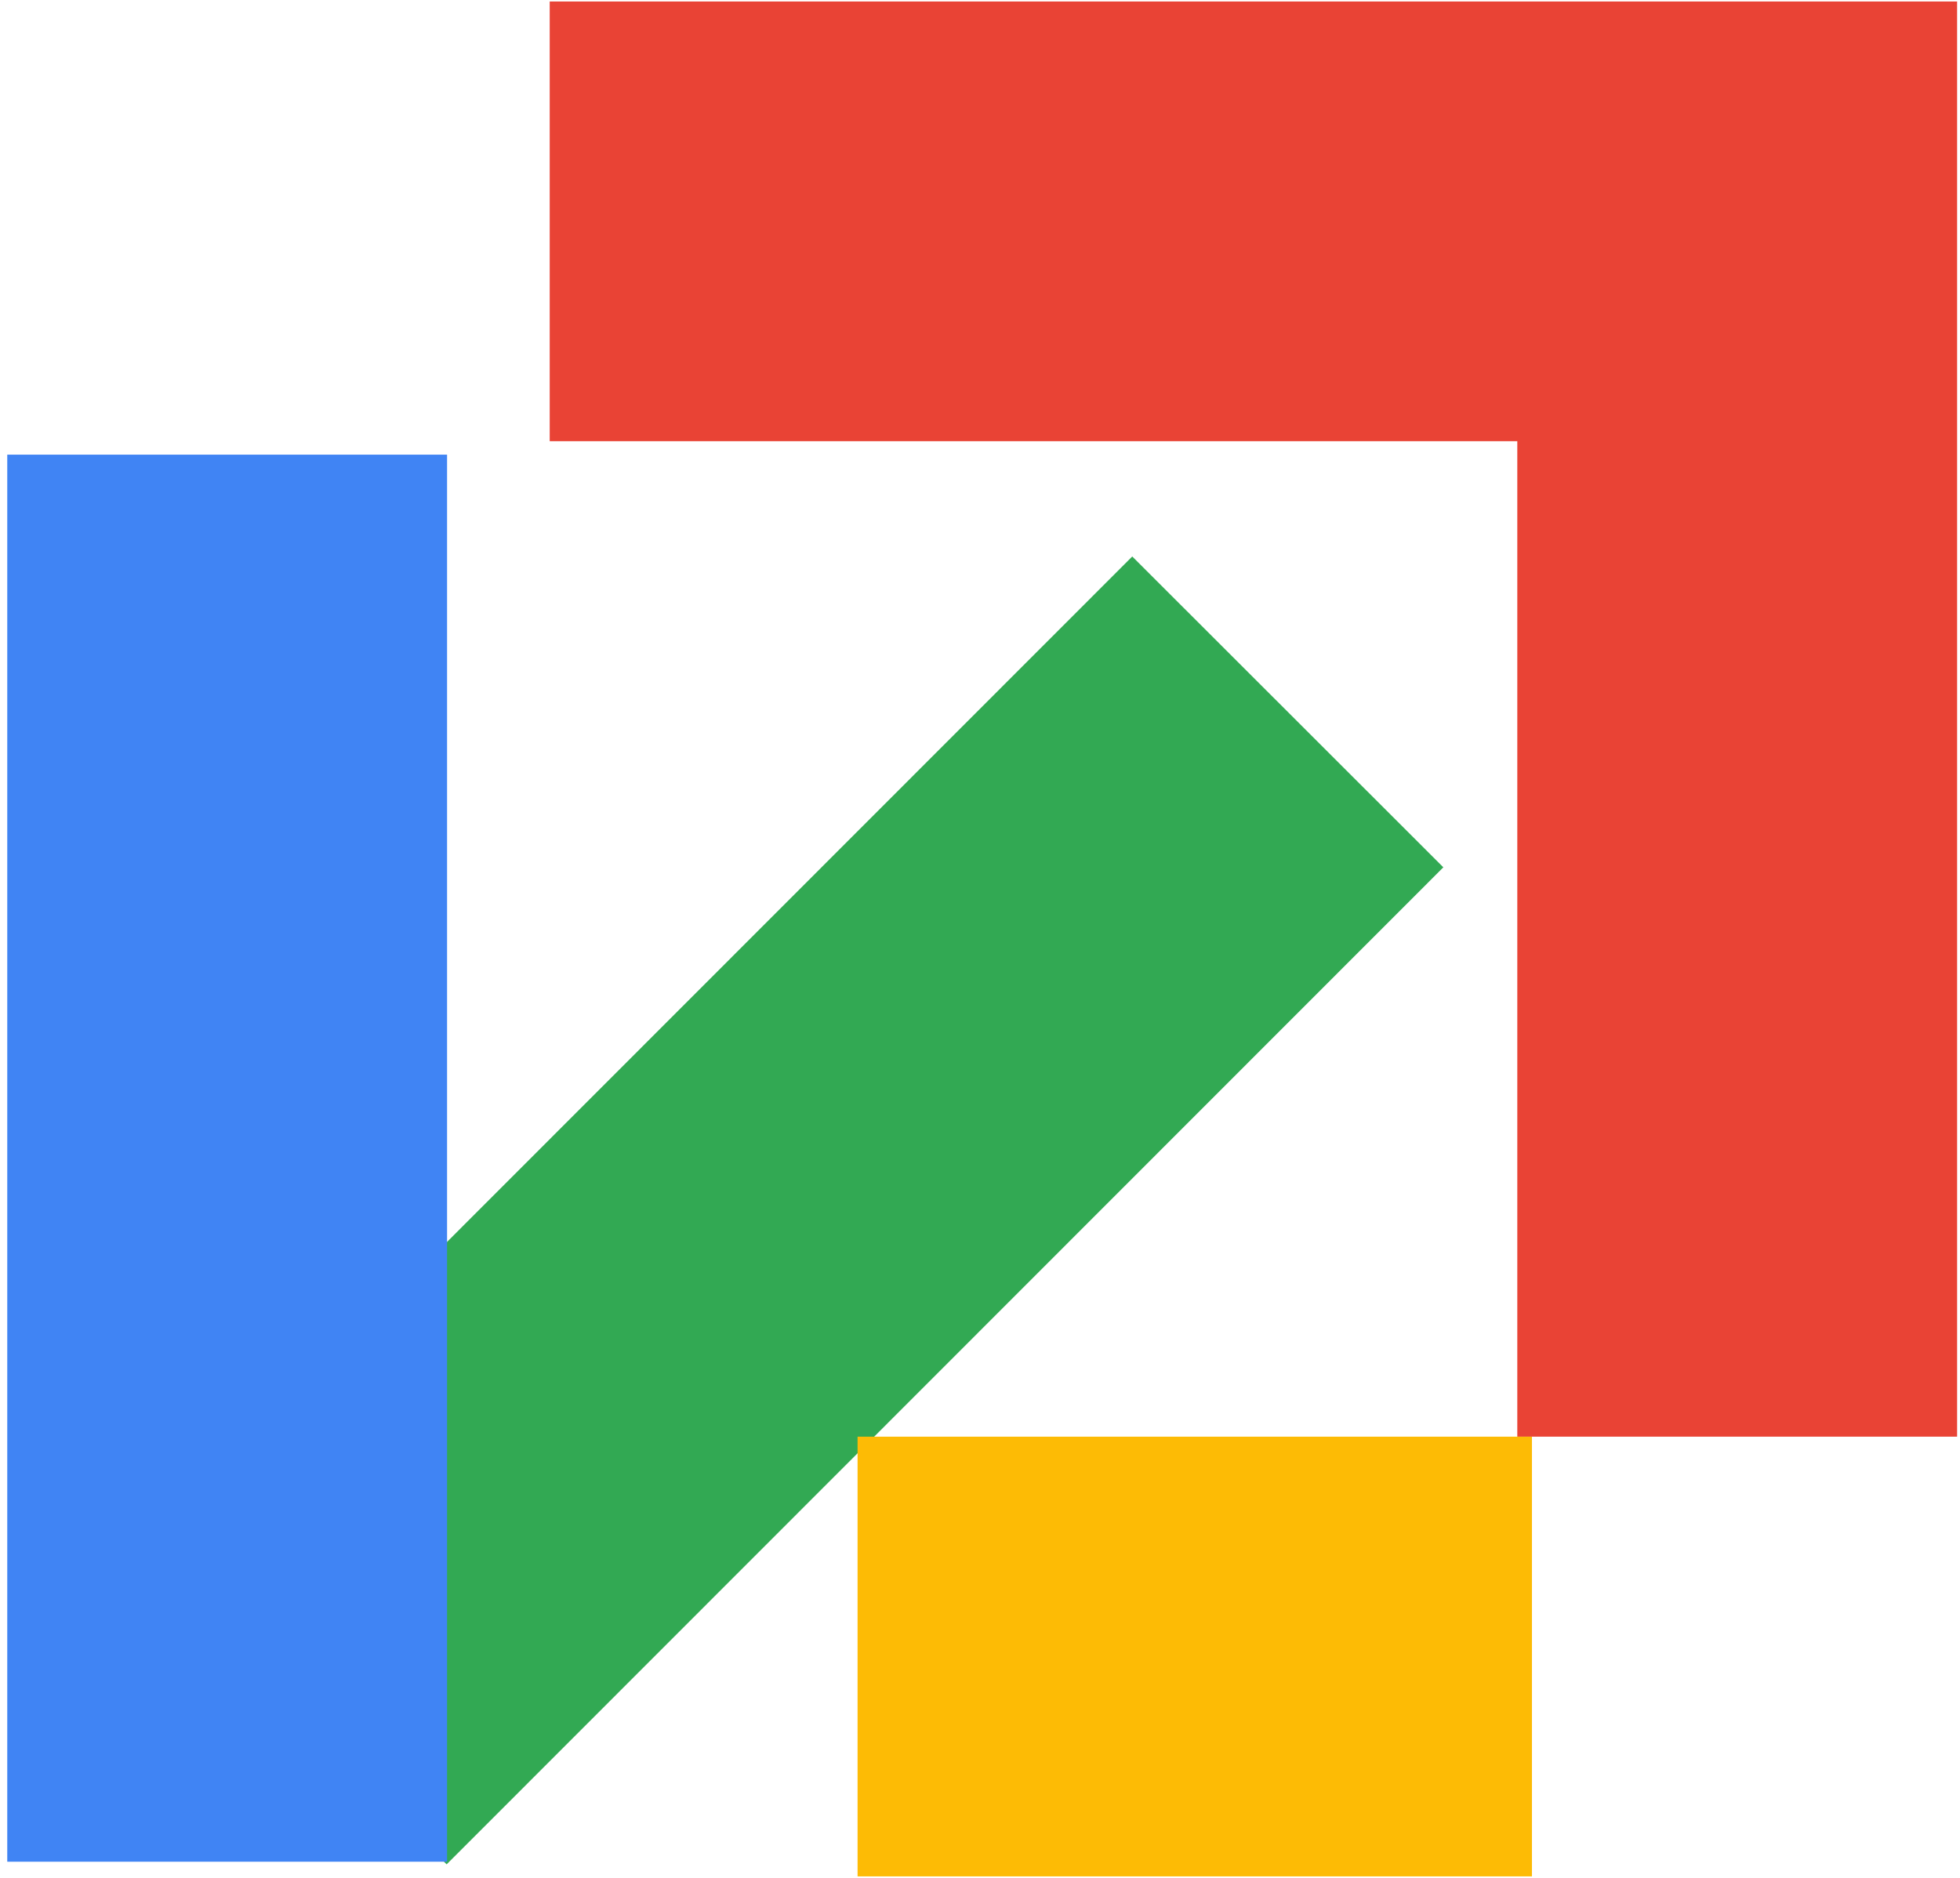
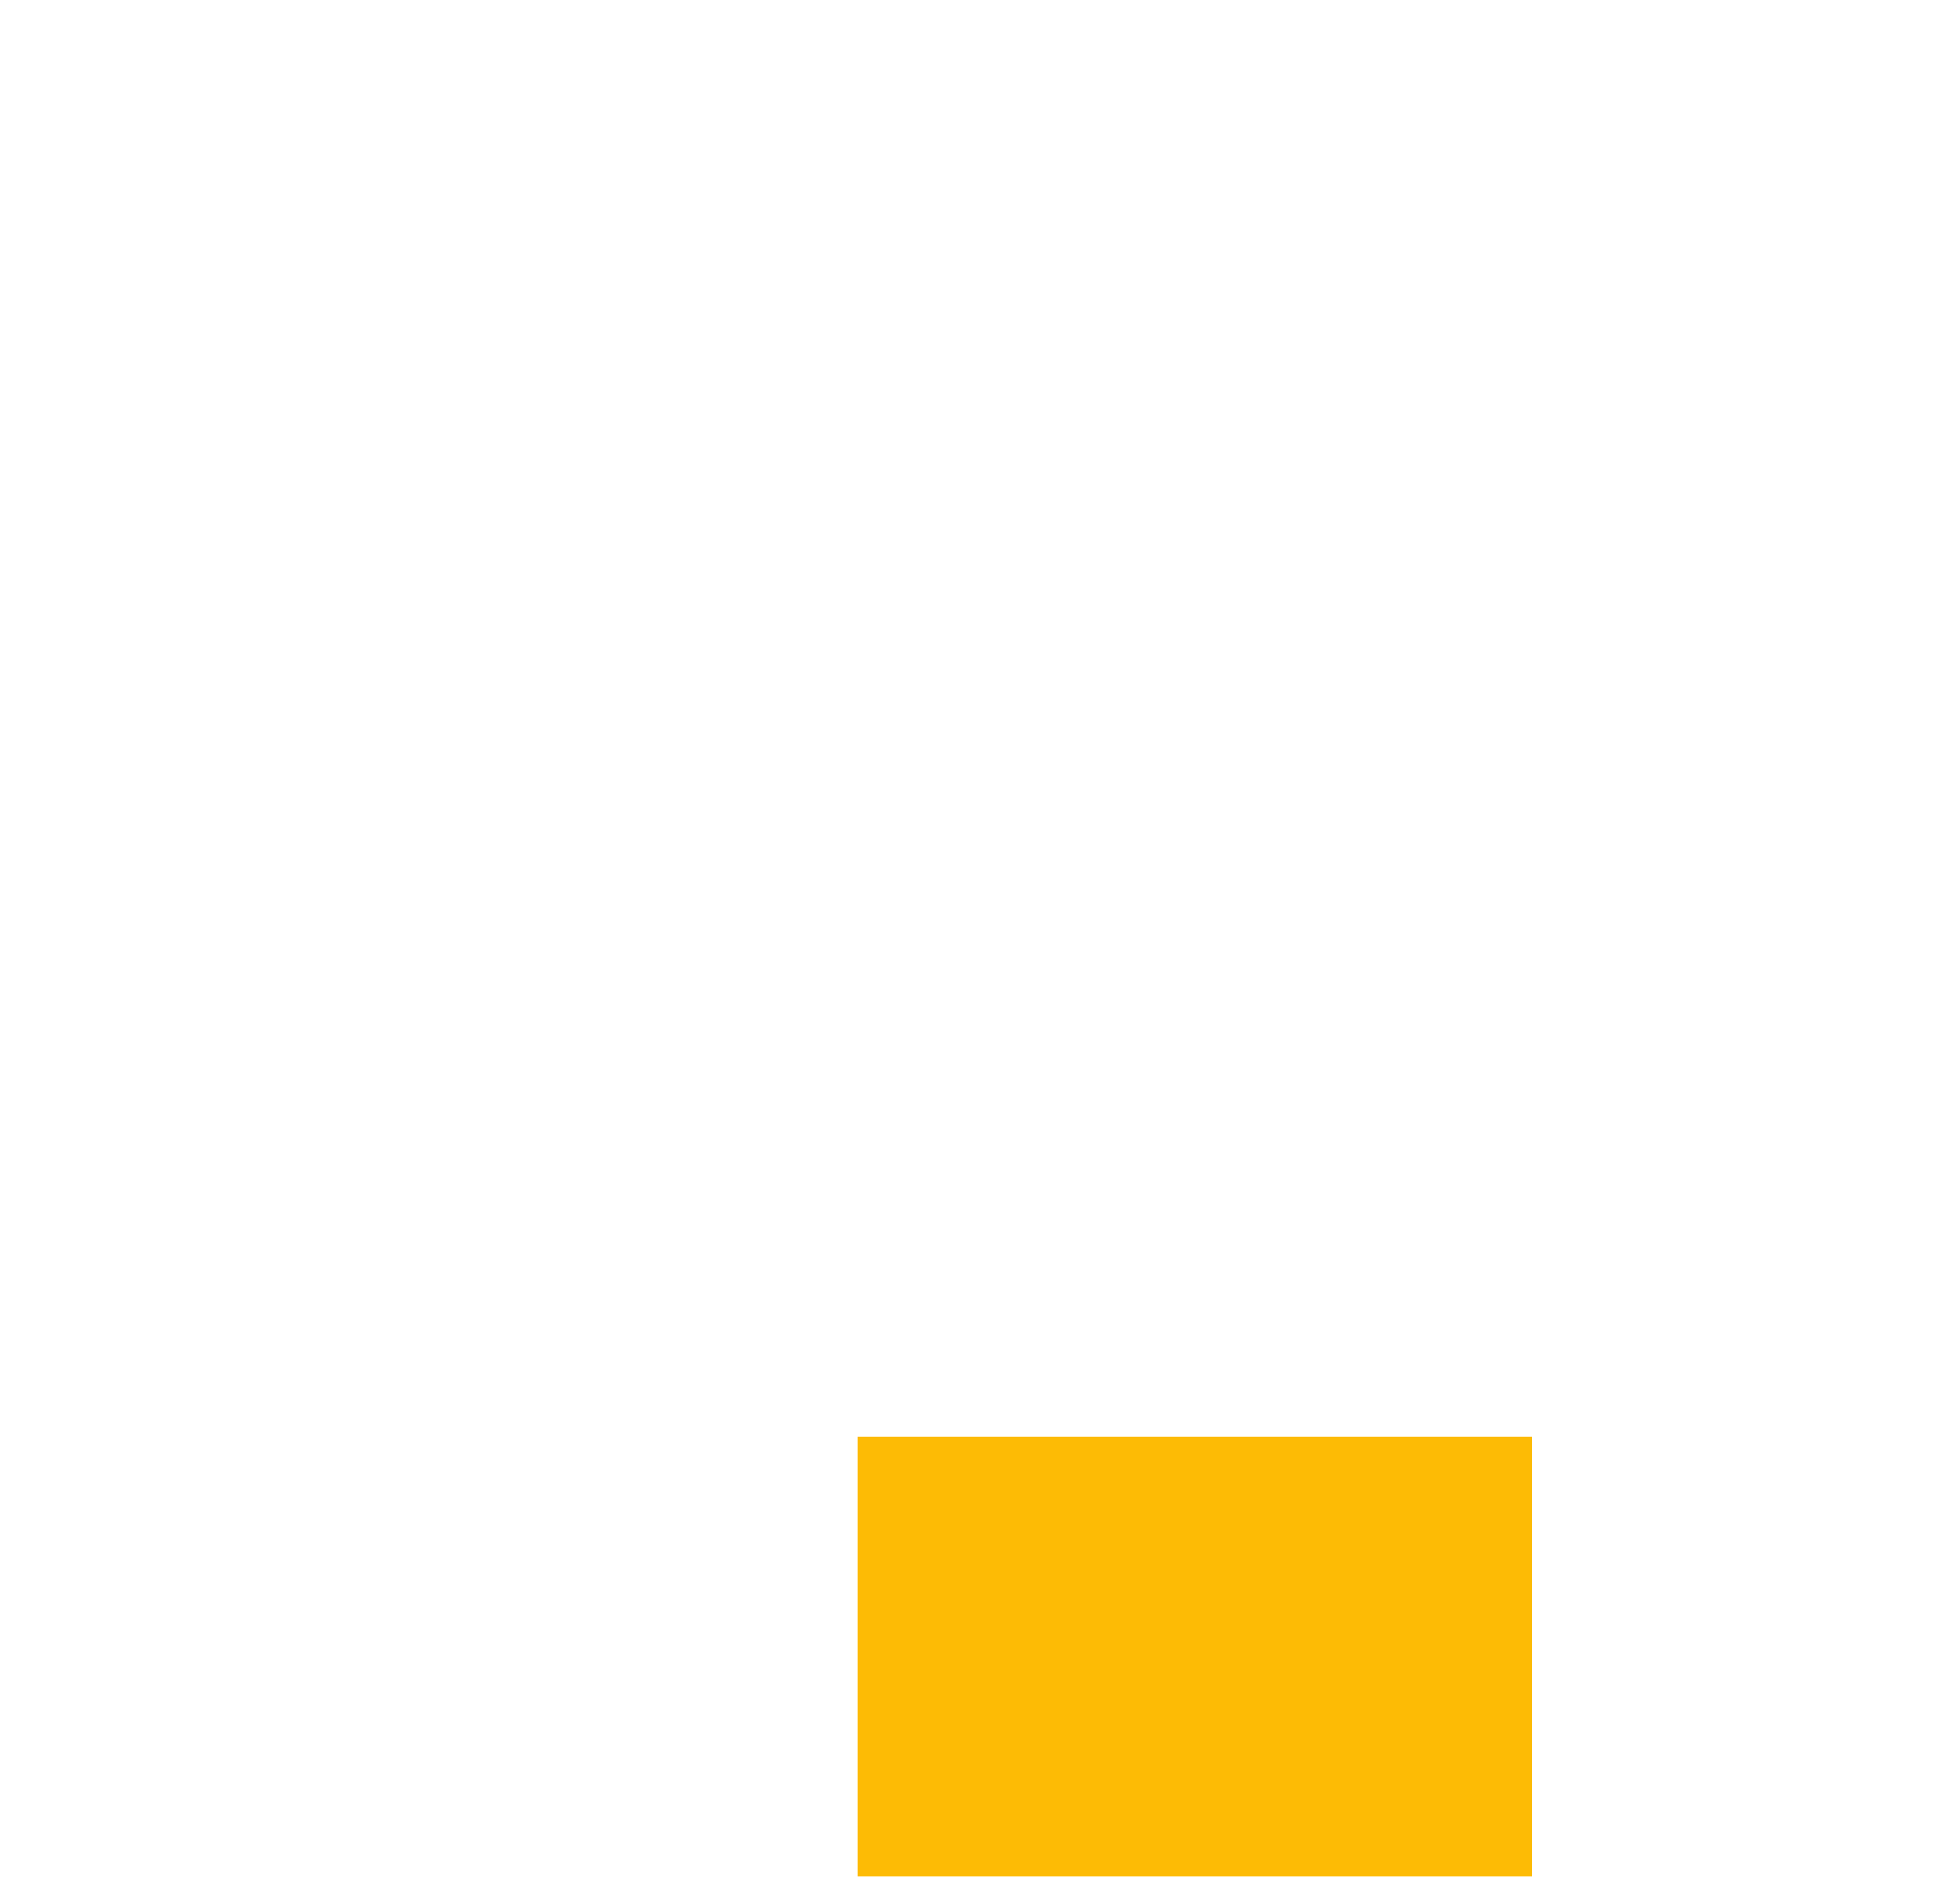
<svg xmlns="http://www.w3.org/2000/svg" data-bbox="105.931 103.242 704.173 765.137" viewBox="0 0 914 876" height="876" width="914" data-type="ugc">
  <g>
-     <path stroke-width="205.096" stroke="#32A953" d="m600.532 332.058-464.791 465.06" fill="none" />
-     <path stroke-width="205.096" stroke="#E94335" d="M810.104 670.12V103.242h-553.76" fill="none" />
-     <path stroke-width="205.096" stroke="#4084F4" d="M105.931 212.071v656.308" fill="none" />
    <path stroke-width="205.096" stroke="#FDBB05" d="M714.386 772.674h-314.48" fill="none" />
  </g>
</svg>